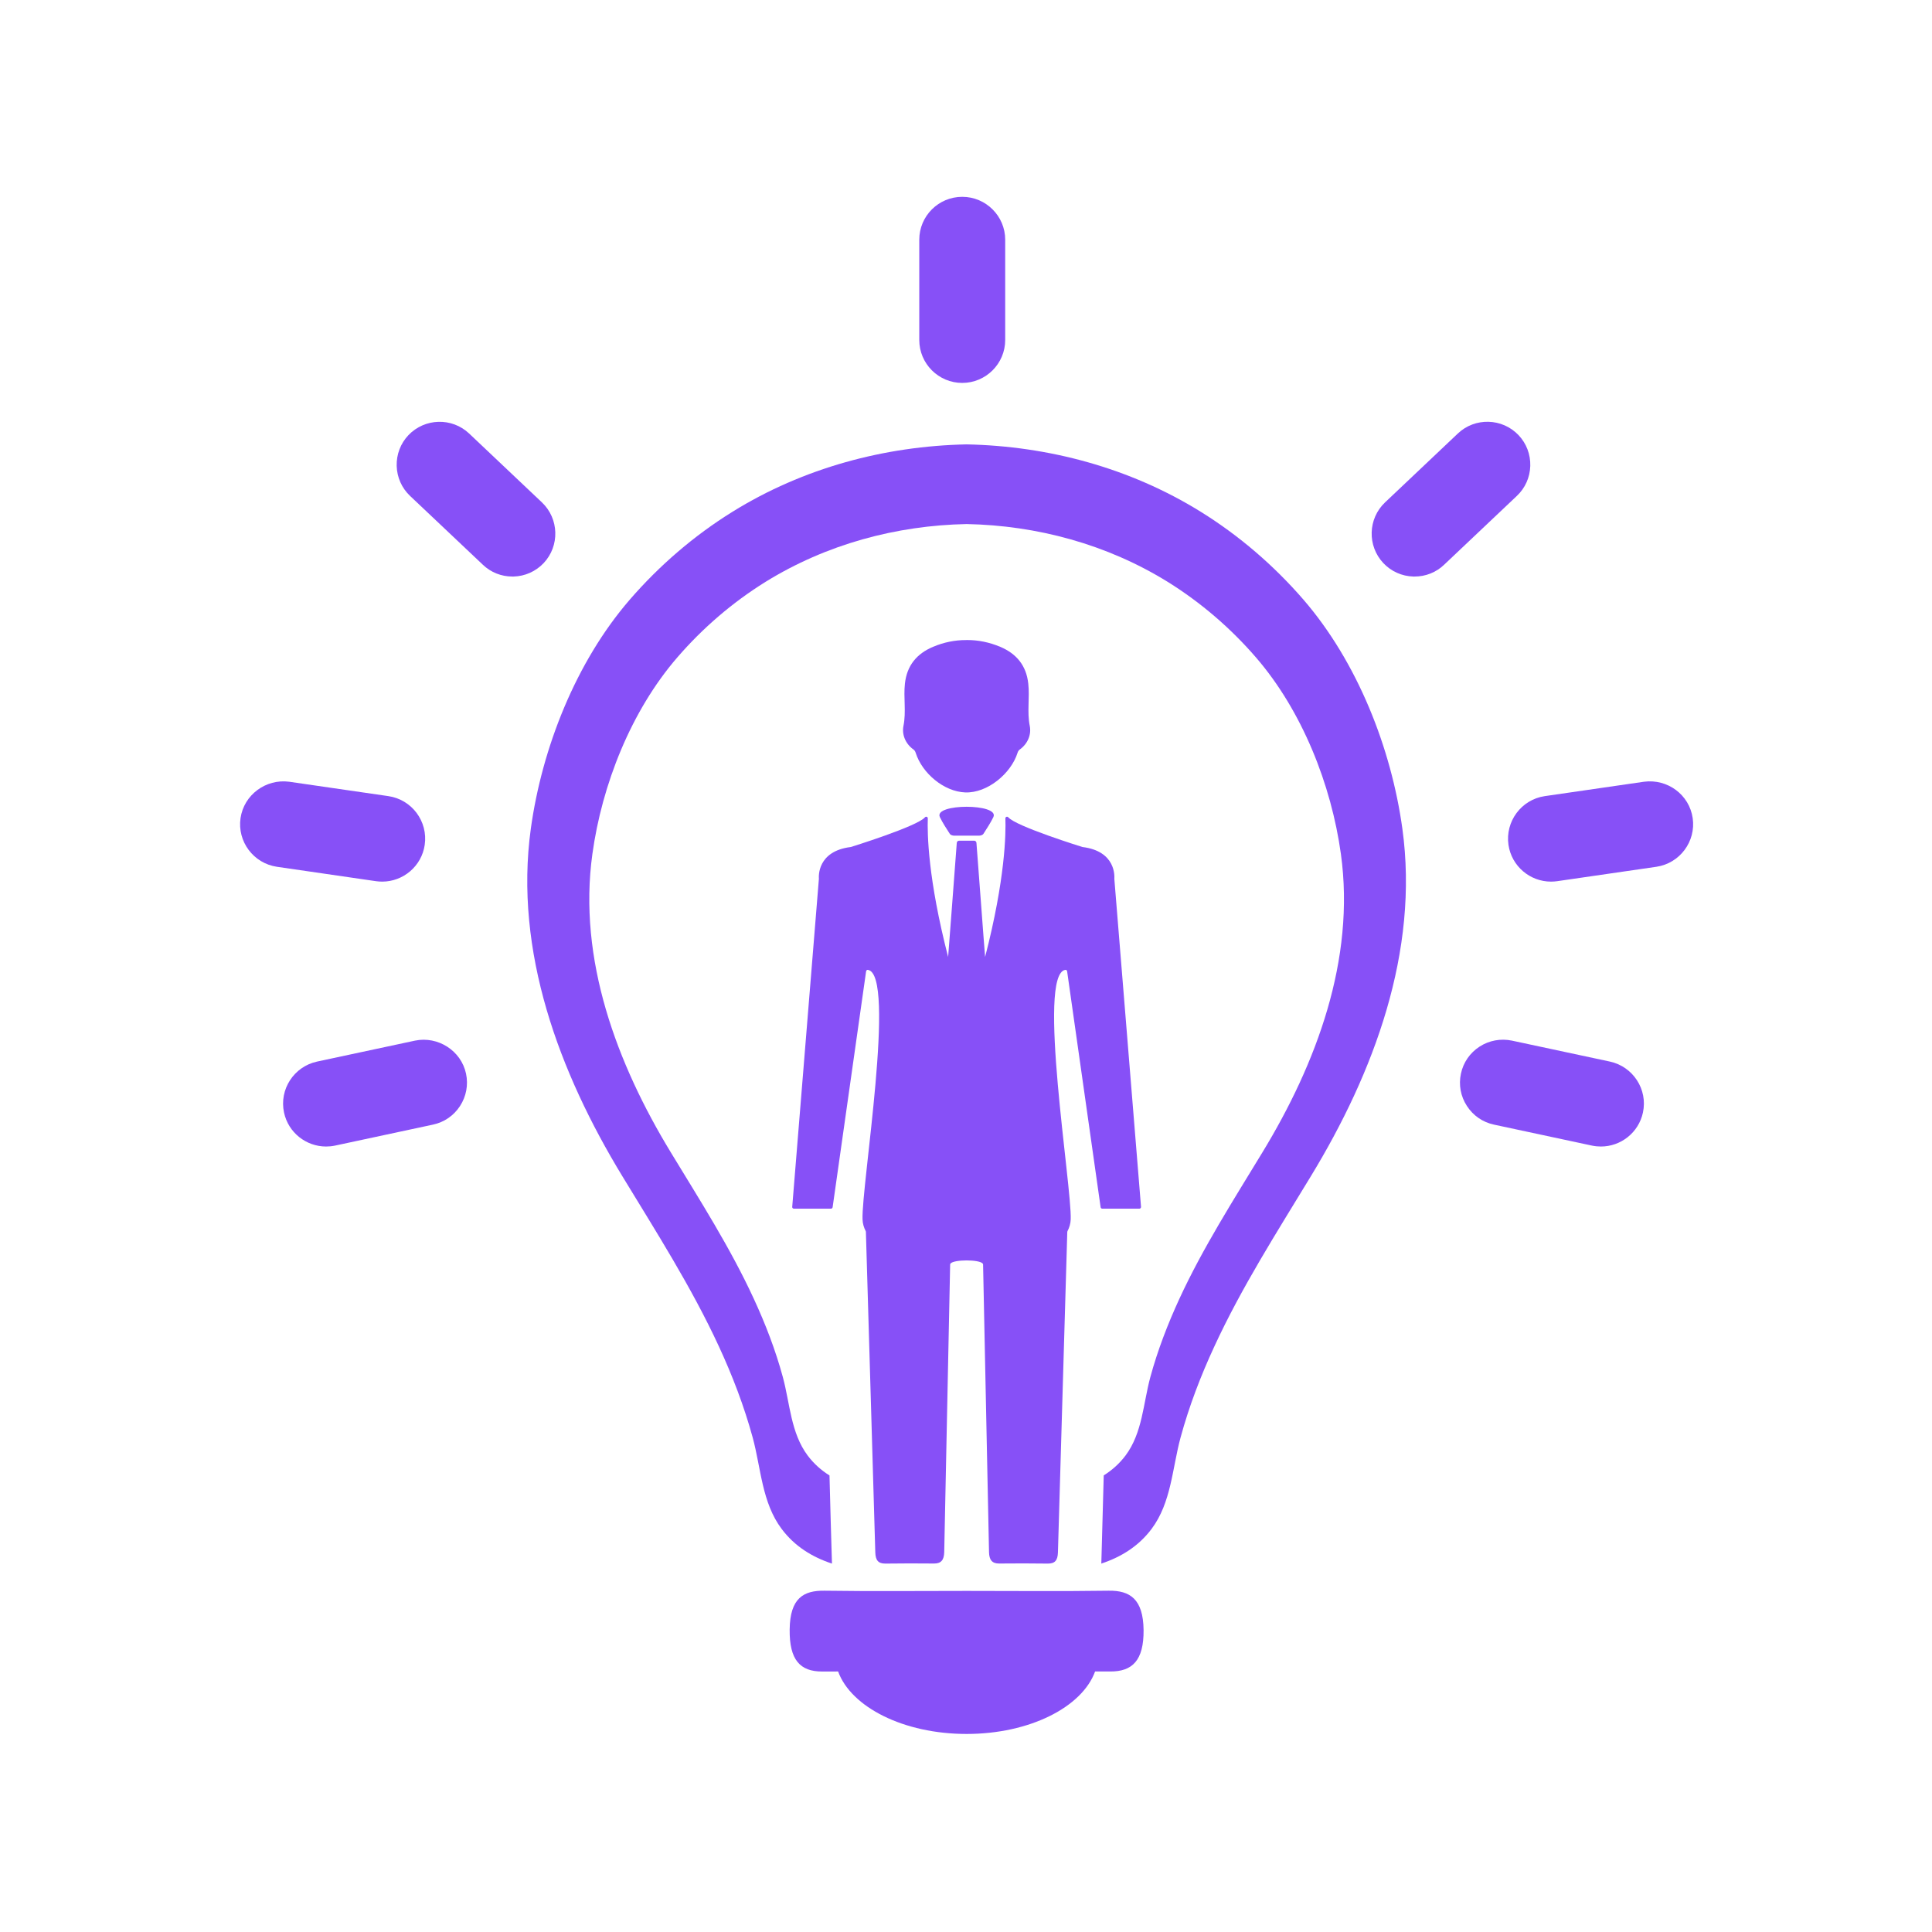
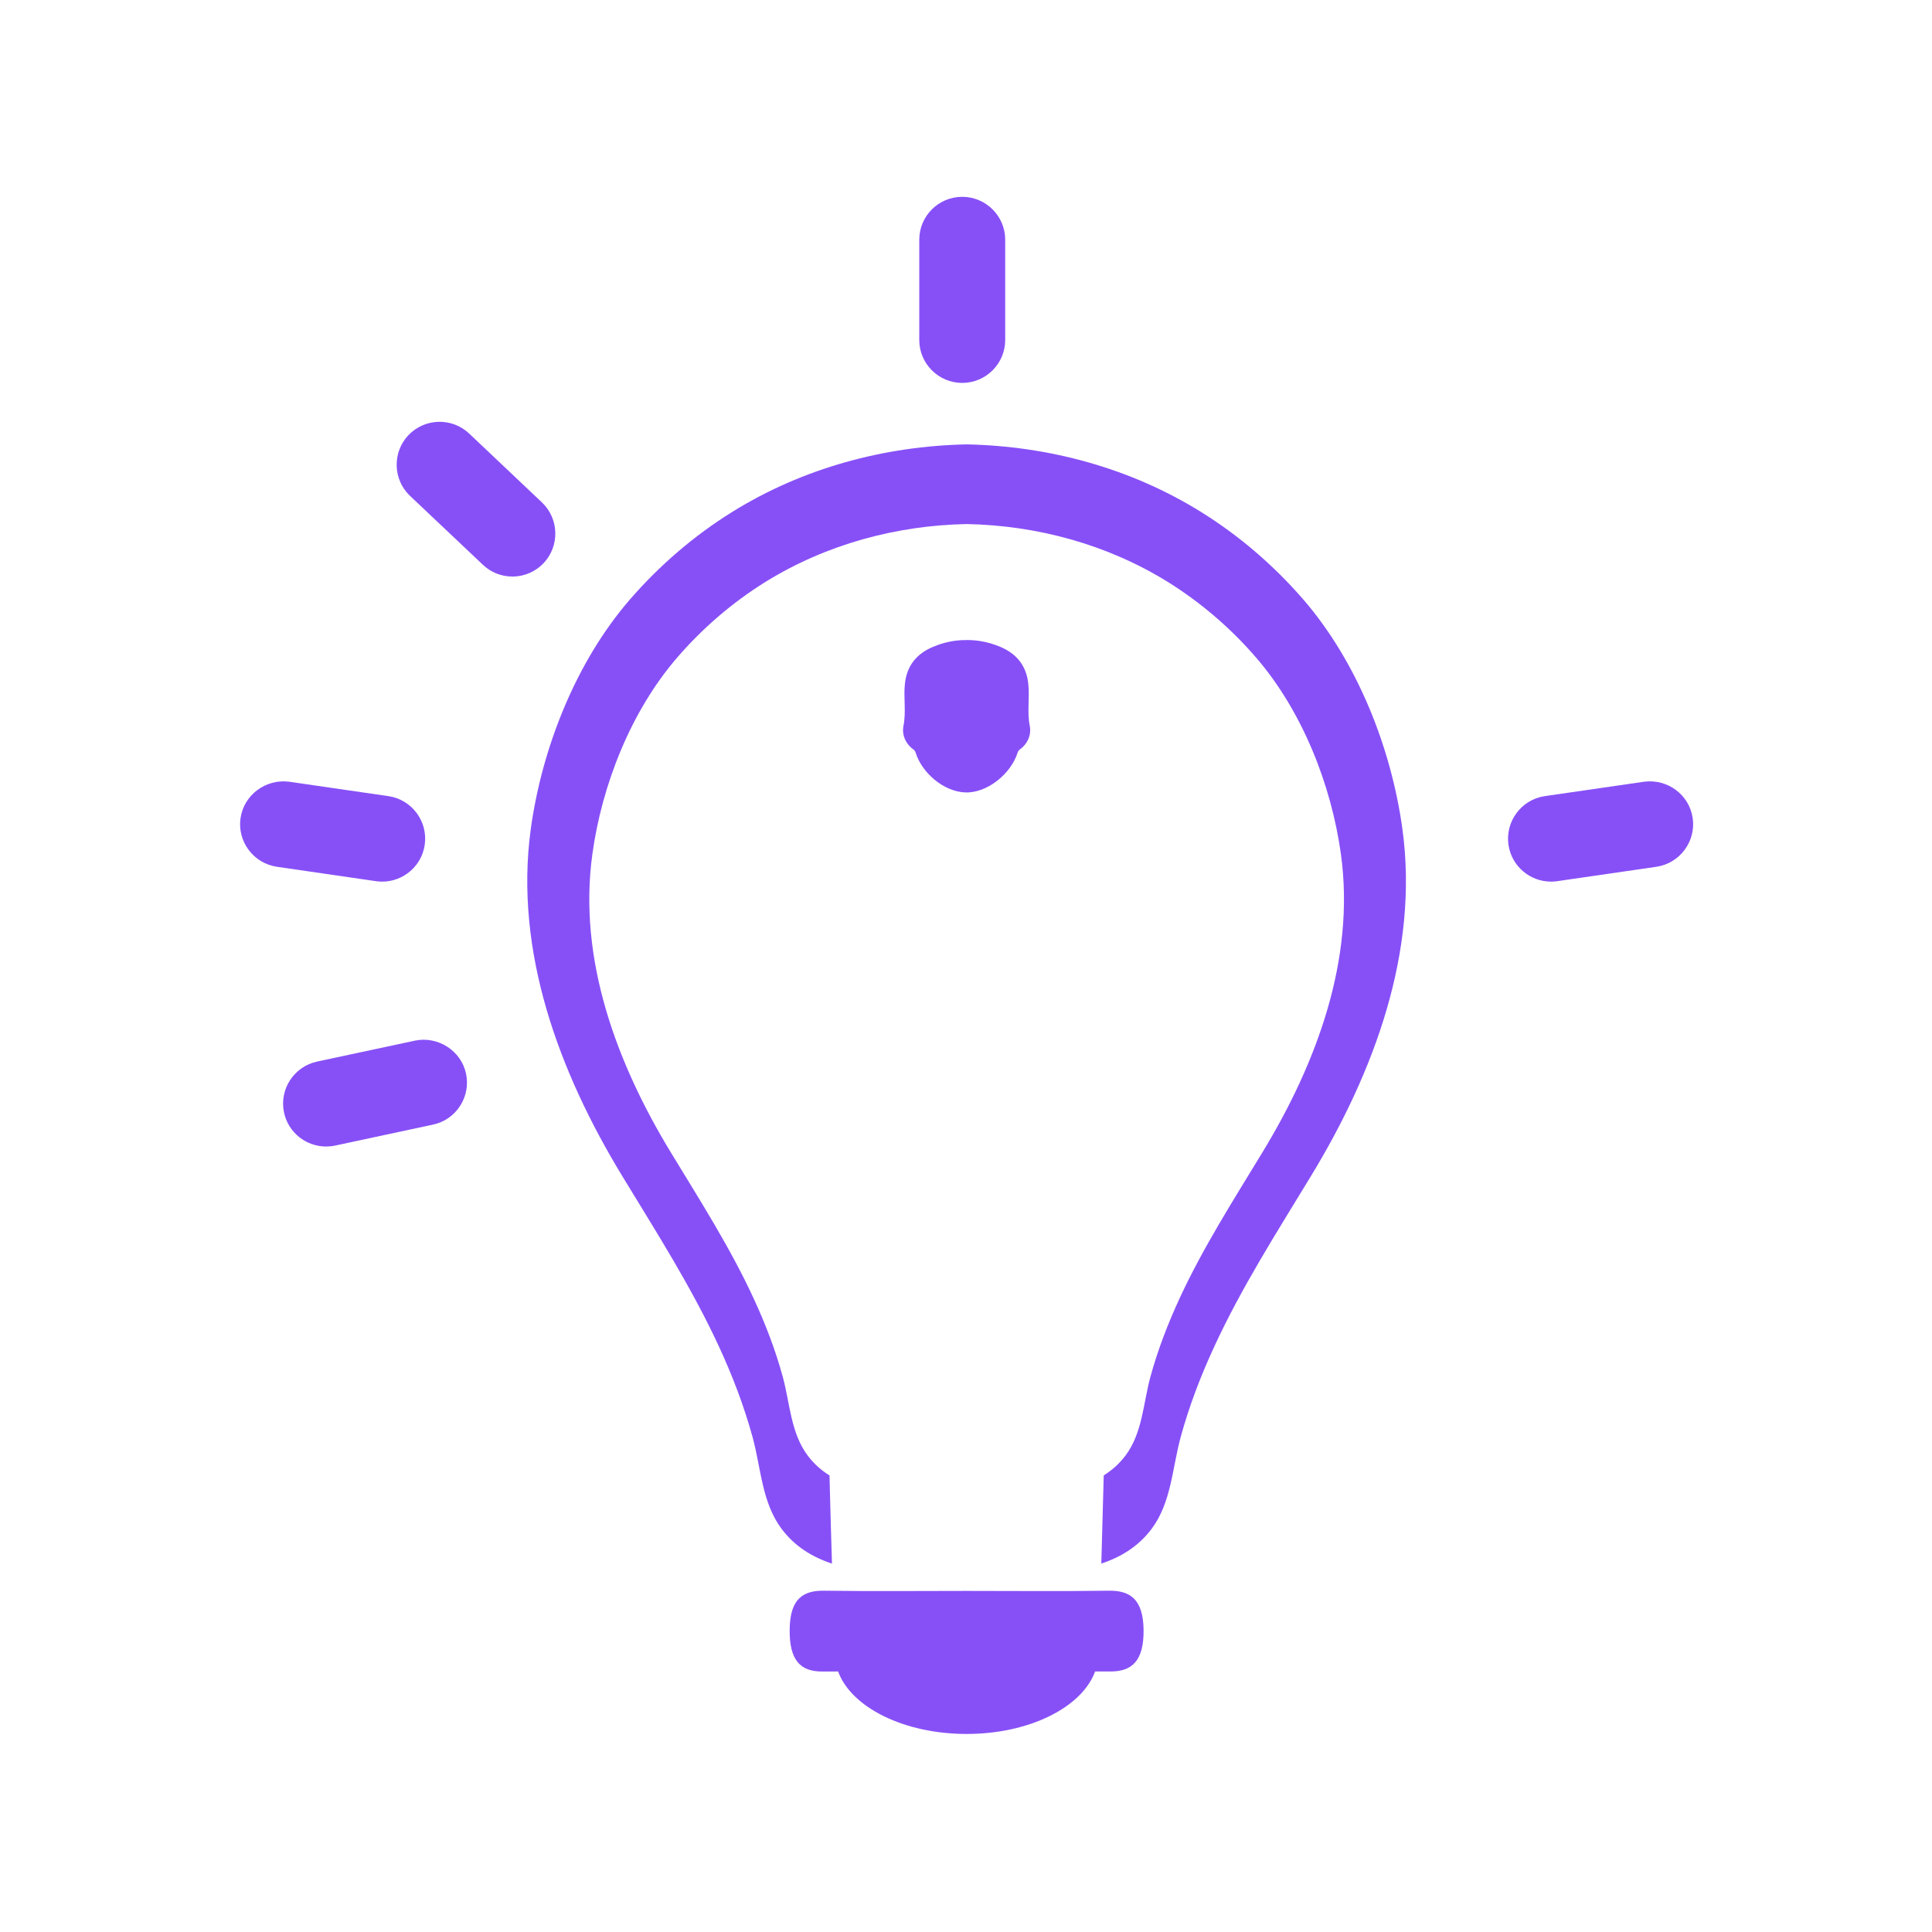
<svg xmlns="http://www.w3.org/2000/svg" width="500" zoomAndPan="magnify" viewBox="0 0 375 375" height="500" preserveAspectRatio="xMidYMid meet" version="1.0">
-   <path fill="#8750f7" d="M 297.027 90.434 C 297.086 88.199 296.281 86.086 294.758 84.469 C 291.598 81.133 286.305 80.98 282.969 84.141 L 268.84 97.512 C 265.504 100.672 265.355 105.961 268.516 109.309 C 270.039 110.918 272.113 111.844 274.34 111.906 C 274.422 111.906 274.496 111.906 274.562 111.906 C 276.715 111.906 278.742 111.105 280.293 109.625 L 294.418 96.258 C 296.035 94.734 296.961 92.668 297.027 90.434 " fill-opacity="1" fill-rule="nonzero" />
  <path fill="#8750f7" d="M 319.102 151.734 L 299.844 154.527 C 295.297 155.191 292.137 159.438 292.793 163.988 C 293.402 168.133 296.973 171.121 301.047 171.121 C 301.441 171.121 301.844 171.094 302.234 171.039 L 321.504 168.242 C 326.047 167.57 329.207 163.336 328.551 158.793 C 327.887 154.25 323.68 151.137 319.102 151.734 " fill-opacity="1" fill-rule="nonzero" />
-   <path fill="#8750f7" d="M 312.48 206.051 L 293.465 201.984 C 291.297 201.535 289.062 201.938 287.191 203.141 C 285.312 204.359 284.023 206.219 283.566 208.395 C 283.098 210.566 283.508 212.801 284.727 214.668 C 285.941 216.547 287.809 217.828 289.98 218.289 L 309.012 222.363 C 309.594 222.484 310.164 222.539 310.742 222.539 C 314.594 222.539 318.062 219.848 318.895 215.941 C 319.859 211.453 316.977 207.023 312.48 206.051 " fill-opacity="1" fill-rule="nonzero" />
  <path fill="#8750f7" d="M 186.77 38.203 C 182.168 38.203 178.43 41.934 178.43 46.531 L 178.43 65.988 C 178.43 70.586 182.168 74.324 186.77 74.324 C 191.359 74.324 195.109 70.586 195.109 65.988 L 195.109 46.531 C 195.109 41.934 191.359 38.203 186.77 38.203 " fill-opacity="1" fill-rule="nonzero" />
  <path fill="#8750f7" d="M 105.184 97.512 L 91.055 84.141 C 87.719 80.992 82.438 81.141 79.27 84.469 C 77.742 86.086 76.941 88.199 76.996 90.434 C 77.062 92.676 77.988 94.734 79.594 96.258 L 93.723 109.617 C 95.281 111.105 97.312 111.906 99.453 111.906 C 99.535 111.906 99.602 111.906 99.684 111.906 C 101.91 111.844 103.977 110.918 105.52 109.301 C 108.668 105.961 108.52 100.672 105.184 97.512 " fill-opacity="1" fill-rule="nonzero" />
  <path fill="#8750f7" d="M 72.996 171.039 C 73.398 171.094 73.797 171.121 74.191 171.121 C 78.266 171.121 81.84 168.121 82.438 163.988 C 83.102 159.438 79.941 155.191 75.387 154.527 L 56.129 151.734 C 51.605 151.145 47.359 154.25 46.688 158.793 C 46.031 163.336 49.191 167.57 53.746 168.242 L 72.996 171.039 " fill-opacity="1" fill-rule="nonzero" />
  <path fill="#8750f7" d="M 86.82 203.172 C 85.016 202.012 82.781 201.523 80.559 201.984 L 61.543 206.051 C 57.047 207.023 54.168 211.453 55.129 215.941 C 55.961 219.848 59.43 222.539 63.289 222.539 C 63.859 222.539 64.441 222.484 65.02 222.363 L 84.035 218.289 C 86.215 217.828 88.074 216.547 89.289 214.68 C 90.504 212.809 90.918 210.574 90.457 208.395 C 89.98 206.16 88.617 204.328 86.82 203.172 " fill-opacity="1" fill-rule="nonzero" />
  <path fill="#8750f7" d="M 272.199 160.848 C 270.039 145.188 263.457 128.492 252.996 116.387 C 247.246 109.75 240.523 103.961 233.062 99.332 C 219.32 90.809 203.512 86.582 187.621 86.254 C 171.719 86.582 155.91 90.809 142.176 99.332 C 134.715 103.961 127.992 109.75 122.242 116.387 C 111.773 128.492 105.199 145.188 103.031 160.848 C 99.75 184.68 108.574 208.211 120.785 228.281 C 127.367 239.105 134.211 249.82 139.531 261.328 C 142.176 267.039 144.43 272.941 146.094 279.016 C 147.719 284.98 147.867 291.648 151.73 296.781 C 154.262 300.152 157.656 302.23 161.48 303.492 C 161.48 303.438 161.48 303.391 161.48 303.344 C 161.32 298.34 161.164 292.555 161.004 286.383 C 159.414 285.391 157.984 284.129 156.777 282.531 C 153.477 278.121 153.336 272.398 151.945 267.273 C 150.531 262.059 148.578 256.992 146.309 252.082 C 141.754 242.203 135.863 232.992 130.219 223.699 C 119.73 206.461 112.148 186.238 114.98 165.773 C 116.832 152.332 122.477 137.992 131.473 127.594 C 136.406 121.883 142.176 116.93 148.578 112.945 C 160.387 105.637 173.961 101.988 187.621 101.719 C 201.27 101.988 214.852 105.637 226.66 112.945 C 233.062 116.93 238.832 121.883 243.77 127.594 C 252.762 137.992 258.41 152.332 260.27 165.773 C 263.094 186.238 255.512 206.461 245.02 223.699 C 239.375 232.992 233.484 242.203 228.922 252.082 C 226.66 256.992 224.707 262.059 223.285 267.273 C 221.891 272.398 221.762 278.121 218.453 282.531 C 217.246 284.129 215.816 285.383 214.234 286.375 C 214.078 292.555 213.918 298.332 213.77 303.324 C 213.77 303.379 213.758 303.426 213.75 303.492 C 217.582 302.23 220.965 300.152 223.508 296.781 C 227.359 291.648 227.531 284.98 229.148 279.016 C 230.801 272.941 233.062 267.039 235.711 261.328 C 241.02 249.82 247.883 239.105 254.453 228.281 C 266.664 208.211 275.488 184.68 272.199 160.848 " fill-opacity="1" fill-rule="nonzero" />
  <path fill="#8750f7" d="M 215.207 308.754 C 206.02 308.887 196.828 308.793 187.629 308.793 C 178.438 308.793 169.25 308.887 160.059 308.754 C 155.984 308.691 153.336 310.168 153.273 316.316 C 153.215 322.16 155.273 324.461 159.609 324.441 C 160.641 324.434 161.656 324.434 162.676 324.434 C 165.211 331.371 175.41 336.559 187.609 336.559 C 199.828 336.559 210.027 331.371 212.555 324.434 C 213.535 324.434 214.523 324.434 215.508 324.434 C 219.789 324.453 222.016 322.293 221.969 316.402 C 221.902 310.355 219.312 308.699 215.207 308.754 " fill-opacity="1" fill-rule="nonzero" />
  <path fill="#8750f7" d="M 199.875 140.891 C 199.324 138.133 199.895 135.41 199.586 132.68 C 199.203 129.148 197.277 126.875 194.145 125.547 C 192.023 124.66 189.891 124.23 187.75 124.23 C 187.703 124.23 187.668 124.238 187.621 124.23 C 187.574 124.238 187.535 124.23 187.488 124.238 C 185.348 124.23 183.215 124.66 181.105 125.547 C 177.961 126.875 176.035 129.148 175.645 132.68 C 175.344 135.41 175.914 138.133 175.363 140.891 C 175.027 142.555 175.719 144.355 177.328 145.496 C 177.523 145.637 177.664 145.891 177.738 146.133 C 178.973 150.043 183.168 153.648 187.348 153.809 C 191.676 153.969 196.25 150.117 197.5 146.133 C 197.566 145.891 197.727 145.637 197.914 145.496 C 199.52 144.355 200.211 142.555 199.875 140.891 " fill-opacity="1" fill-rule="nonzero" />
-   <path fill="#8750f7" d="M 184.375 161.875 C 184.508 162.074 184.918 162.203 185.199 162.203 C 185.957 162.215 189.273 162.215 190.039 162.203 C 190.32 162.203 190.734 162.074 190.863 161.875 C 191.555 160.801 192.258 159.727 192.809 158.605 C 194.109 155.922 181.133 155.922 182.43 158.605 C 182.973 159.727 183.684 160.801 184.375 161.875 " fill-opacity="1" fill-rule="nonzero" />
-   <path fill="#8750f7" d="M 216.293 170.598 L 216.293 170.543 C 216.32 170.152 216.637 165.223 210.141 164.41 C 210.121 164.41 210.102 164.402 210.094 164.402 C 210.094 164.402 197.238 160.418 195.707 158.641 C 195.52 158.41 195.137 158.547 195.145 158.848 C 195.25 161.801 195.125 170.582 191.211 185.746 C 191.004 183.453 189.844 167.543 189.527 163.586 C 189.508 163.363 189.312 163.176 189.078 163.176 L 186.16 163.176 C 185.926 163.176 185.73 163.363 185.711 163.586 C 185.395 167.543 184.234 183.453 184.031 185.746 C 180.113 170.582 179.98 161.801 180.086 158.848 C 180.094 158.547 179.73 158.41 179.531 158.641 C 178 160.418 165.145 164.402 165.145 164.402 C 165.137 164.402 165.117 164.41 165.098 164.41 C 158.602 165.223 158.918 170.152 158.945 170.543 L 158.945 170.598 L 153.77 234.254 C 153.75 234.434 153.898 234.602 154.086 234.602 L 161.293 234.602 C 161.453 234.602 161.582 234.48 161.613 234.32 L 168.109 188.531 C 168.129 188.344 168.297 188.223 168.465 188.25 C 174.008 189.156 167.164 230.328 167.418 236.695 C 167.445 237.488 167.668 238.266 168.043 238.977 C 168.051 239.023 168.062 239.059 168.07 239.105 C 168.238 243.922 169.473 287.711 169.895 301.324 C 169.941 302.848 170.465 303.5 171.848 303.492 C 175 303.445 178.148 303.453 181.289 303.48 C 182.676 303.492 183.234 302.781 183.273 301.285 C 183.348 296.918 184.152 258.891 184.422 245.438 C 184.422 245.359 184.461 245.285 184.516 245.23 C 185.234 244.453 189.996 244.453 190.723 245.23 C 190.781 245.285 190.809 245.359 190.816 245.438 C 191.078 258.629 191.891 296.918 191.969 301.285 C 192.004 302.781 192.566 303.492 193.949 303.48 C 197.09 303.453 200.242 303.445 203.391 303.492 C 204.773 303.5 205.297 302.848 205.344 301.324 C 205.758 287.711 207 243.922 207.16 239.105 C 207.176 239.059 207.188 239.023 207.195 238.977 C 207.57 238.266 207.793 237.488 207.824 236.695 C 208.074 230.328 201.23 189.156 206.766 188.25 C 206.945 188.223 207.113 188.344 207.129 188.531 L 213.629 234.32 C 213.656 234.48 213.785 234.602 213.945 234.602 L 221.152 234.602 C 221.34 234.602 221.48 234.434 221.473 234.254 L 216.293 170.598 " fill-opacity="1" fill-rule="nonzero" />
</svg>